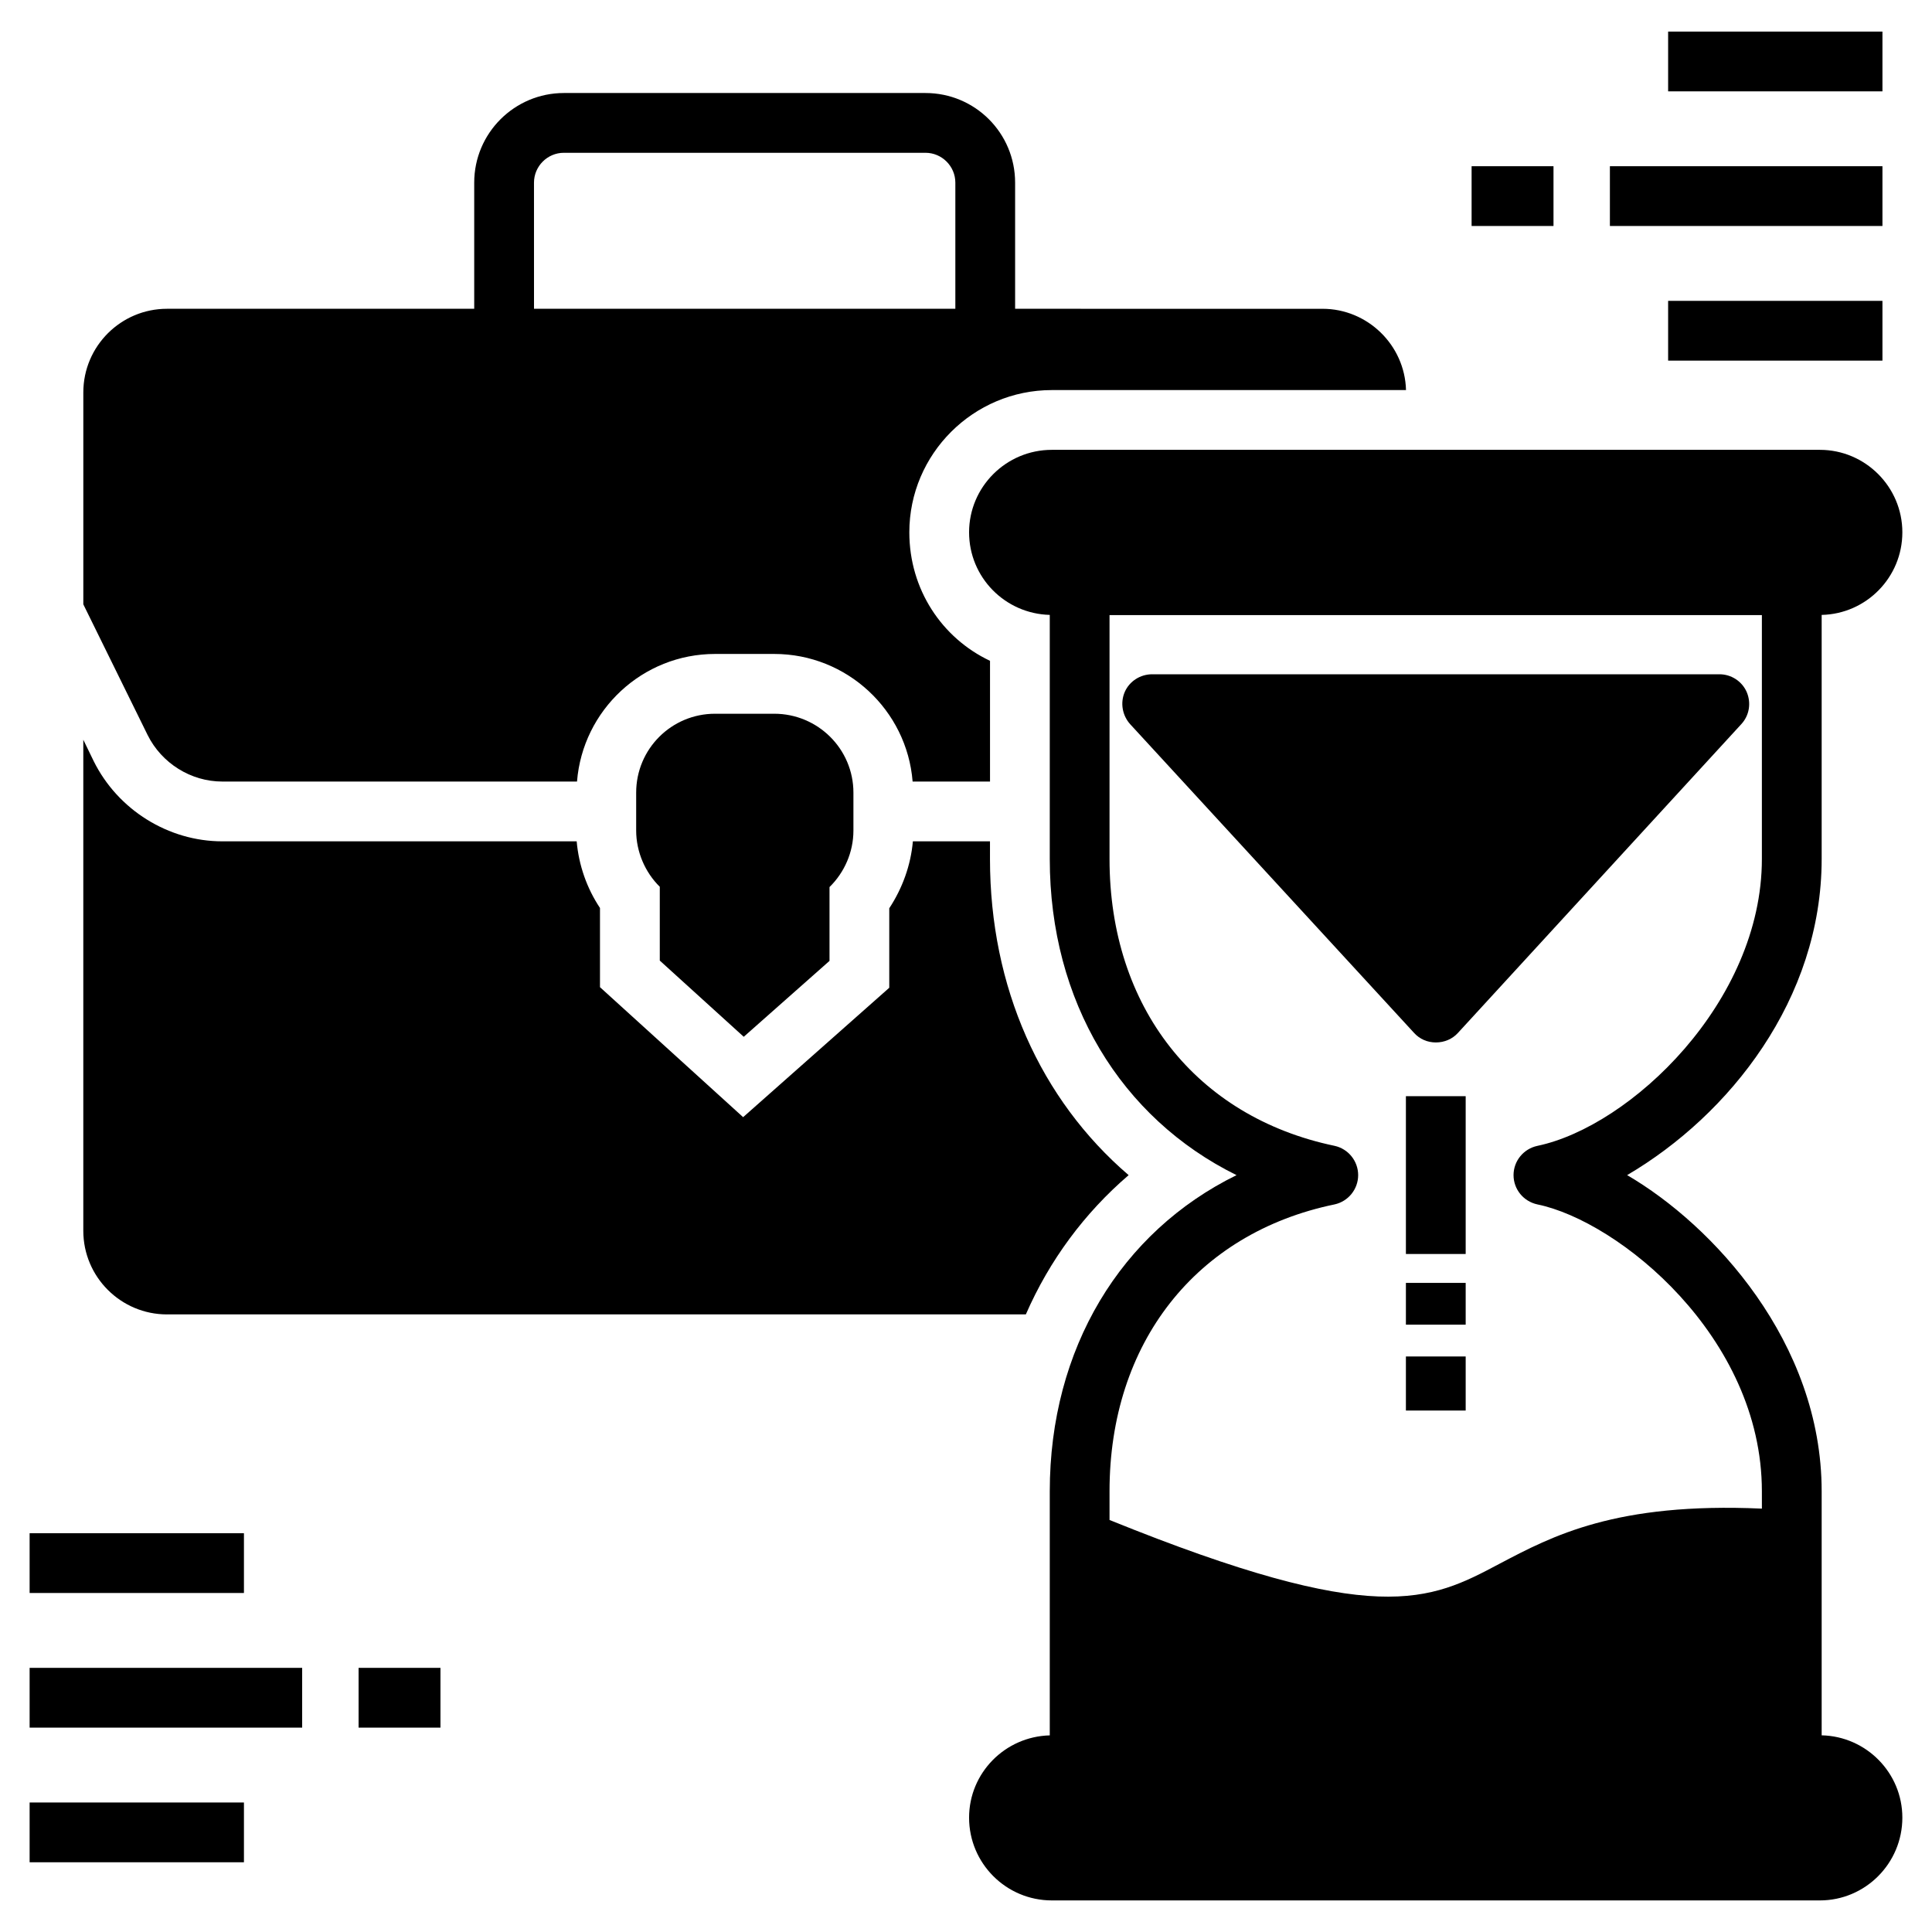
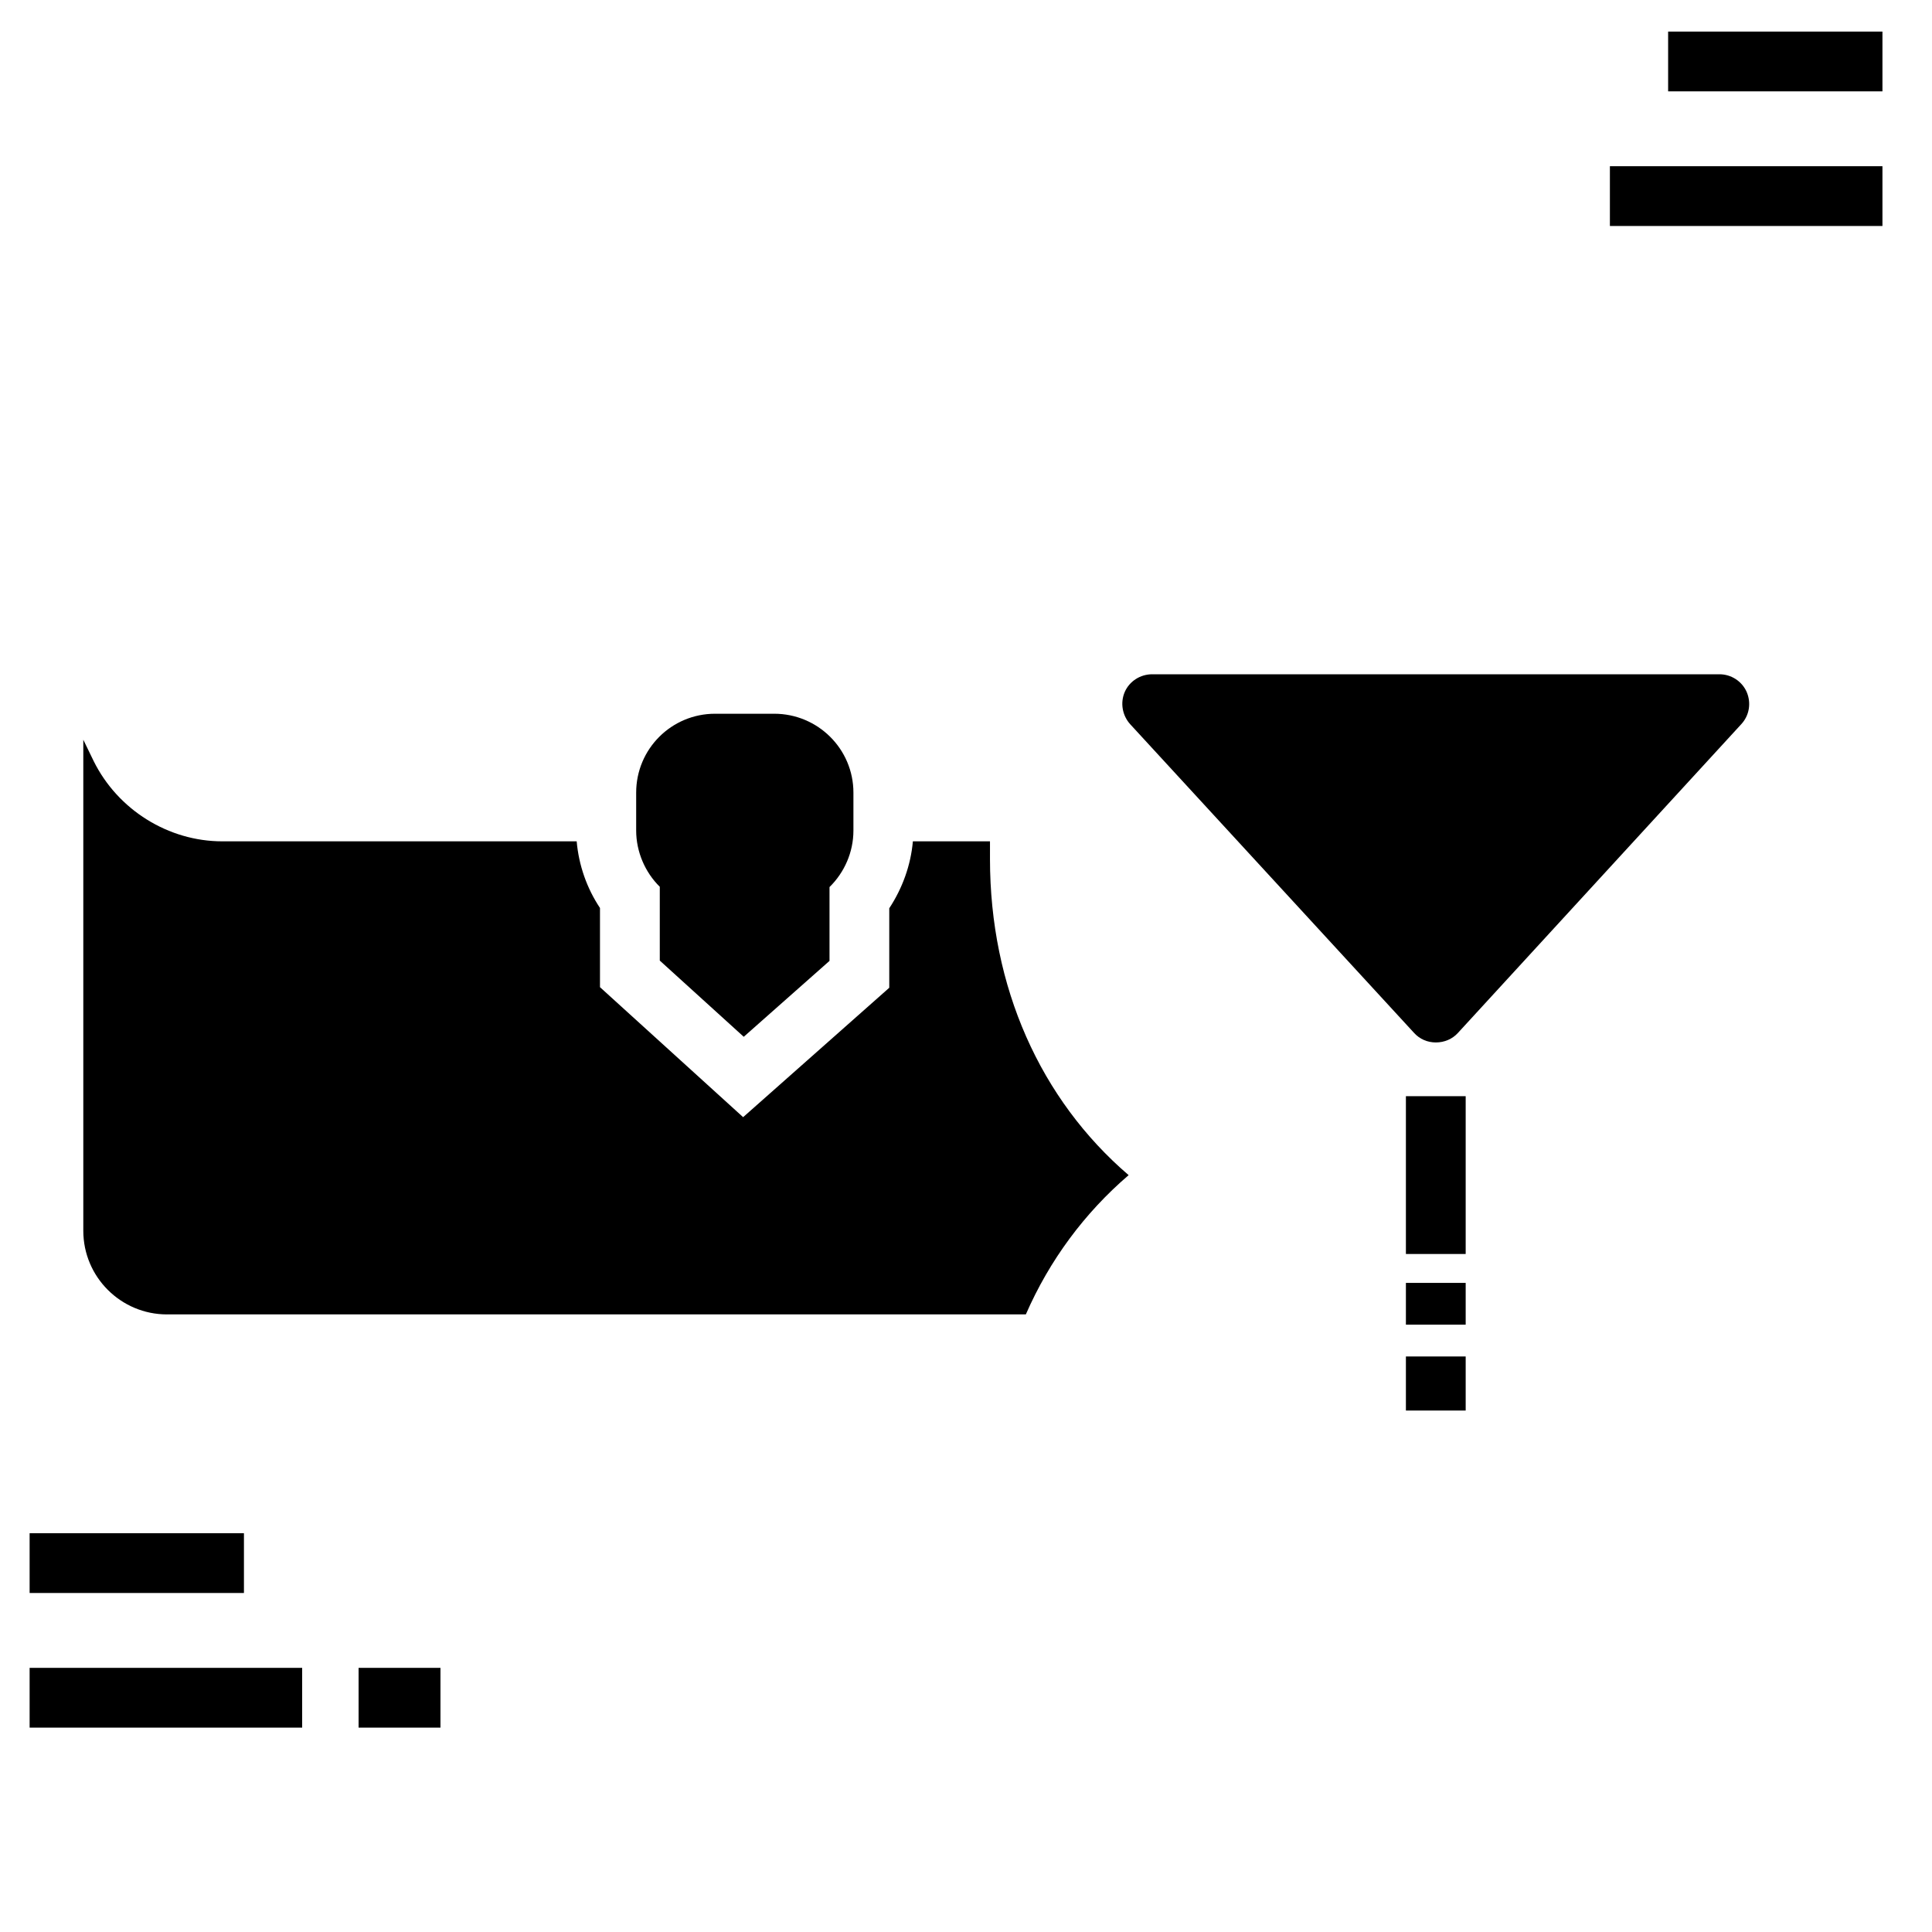
<svg xmlns="http://www.w3.org/2000/svg" fill="#000000" width="800px" height="800px" version="1.1" viewBox="144 144 512 512">
  <g>
    <path d="m516.58 434.5h15.84v41.82h-15.84z" />
    <path d="m516.58 483.98h15.84v11.07h-15.84z" />
    <path d="m516.58 503.48h15.84v14.328h-15.84z" />
-     <path d="m626.76 603.88v-64.672c0-39.523-28.883-70.582-51.555-83.789 27.09-15.902 51.555-46.617 51.555-83.789v-64.672c11.812-0.258 21.383-9.934 21.383-21.887 0-12.039-9.82-21.859-21.859-21.859h-203.53c-12.117 0-21.938 9.82-21.938 21.859 0 11.926 9.527 21.578 21.383 21.883v64.68c0 37.777 18.848 68.664 49.496 83.789-30.648 15.047-49.496 45.934-49.496 83.789v64.68c-11.855 0.301-21.383 9.953-21.383 21.801 0 12.117 9.82 21.938 21.938 21.938h203.53c12.039 0 21.859-9.82 21.859-21.938 0-11.875-9.57-21.551-21.383-21.812zm-15.84-60.078c-38.727-1.742-55.594 7.285-69.453 14.57-18.77 9.98-32.629 17.105-103.43-11.562v-7.602c0-39.281 22.887-68.426 59.633-76.027 3.644-0.793 6.258-4.039 6.258-7.762s-2.613-6.969-6.258-7.762c-36.746-7.684-59.633-36.824-59.633-76.027v-64.621h172.88v64.625c0 37.914-34.832 70.859-59.477 76.027-3.723 0.793-6.336 4.039-6.336 7.762 0 3.723 2.613 6.969 6.336 7.762 21.484 4.414 59.477 35.07 59.477 76.027z" />
    <path d="m606.88 327.36c-1.266-2.852-4.117-4.672-7.207-4.672h-150.31c-3.168 0-6.019 1.82-7.285 4.672-1.266 2.93-0.633 6.258 1.426 8.555l75.234 81.809c1.504 1.664 3.562 2.535 5.781 2.535s4.356-0.871 5.859-2.535l75.078-81.809c2.137-2.297 2.691-5.621 1.426-8.555z" />
    <path d="m188.25 492.33h227.61c6.258-14.336 15.523-26.848 27.242-36.906-23.363-20.035-36.746-49.812-36.746-83.789v-4.672h-20.434c-0.555 6.336-2.773 12.434-6.258 17.738v21.066l-38.727 34.293-37.934-34.449v-20.988c-3.484-5.227-5.621-11.324-6.176-17.66h-93.926c-14.254 0-27.641-8.316-34.055-21.223l-2.769-5.703v130.12c0 12.277 9.977 22.176 22.172 22.176z" />
-     <path d="m202.91 351.12h94.004c1.504-18.926 17.344-33.816 36.59-33.816h15.68c19.246 0 35.164 14.891 36.668 33.816h20.512v-31.996c-12.75-6.019-21.383-18.93-21.383-34.055 0-20.75 16.949-37.695 37.777-37.695h93.848c-0.316-11.957-10.215-21.539-22.094-21.539l-81.496-0.004v-33.422c0-13.145-10.613-23.758-23.758-23.758h-95.828c-13.066 0-23.758 10.613-23.758 23.758v33.422h-81.414c-12.195 0-22.176 9.898-22.176 22.176v56.148l17.027 34.609c3.727 7.523 11.484 12.355 19.801 12.355zm82.602-158.71c0-4.356 3.562-7.918 7.918-7.918h95.828c4.356 0 7.918 3.562 7.918 7.918v33.422h-111.66z" />
    <path d="m341.1 418.76 22.73-20.117v-19.562c3.961-3.879 6.336-9.266 6.336-14.969v-10.059c0-11.562-9.426-20.906-20.988-20.906h-15.68c-11.562 0-20.906 9.344-20.906 20.906v10.059c0 5.621 2.375 11.086 6.258 14.891v19.562z" />
    <path d="m151.85 550.32h56.797v15.84h-56.797z" />
    <path d="m151.85 586h72.227v15.84h-72.227z" />
-     <path d="m151.85 621.68h56.797v15.84h-56.797z" />
    <path d="m239.03 586h21.695v15.84h-21.695z" />
    <path d="m586.07 152.37h56.797v15.84h-56.797z" />
    <path d="m570.64 188.05h72.227v15.84h-72.227z" />
-     <path d="m586.07 223.73h56.797v15.84h-56.797z" />
-     <path d="m533.99 188.05h21.703v15.84h-21.703z" />
  </g>
</svg>